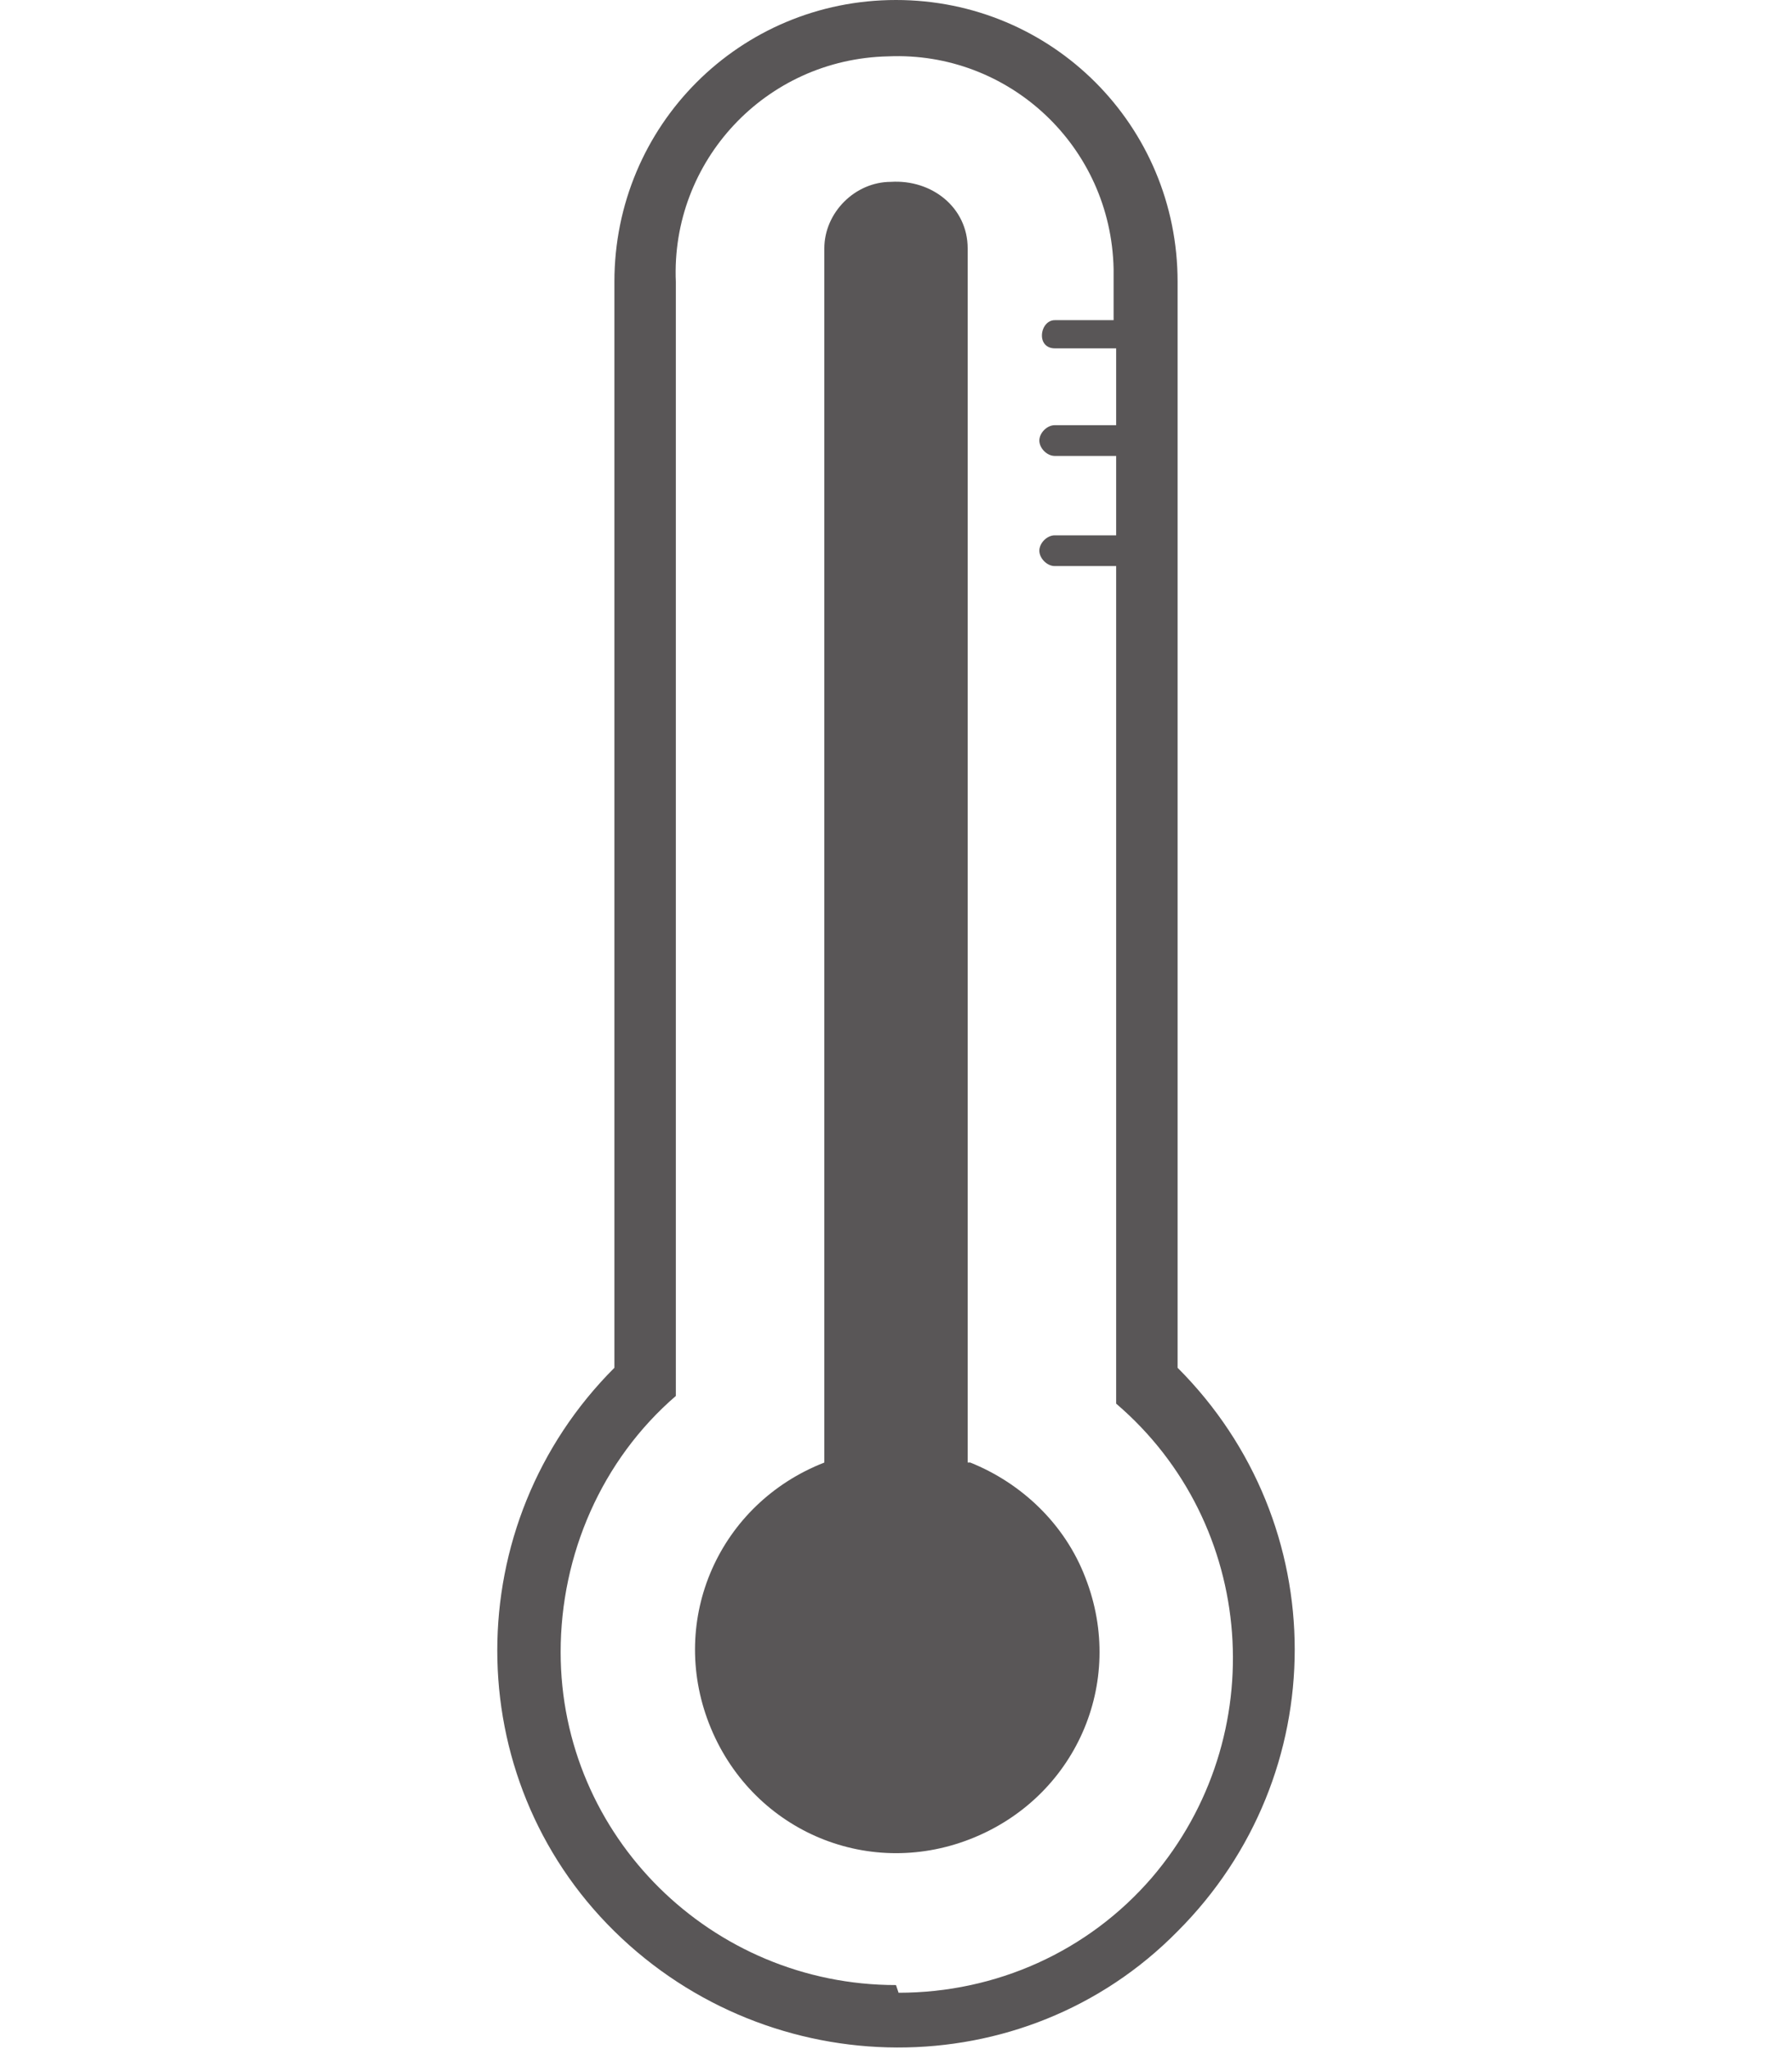
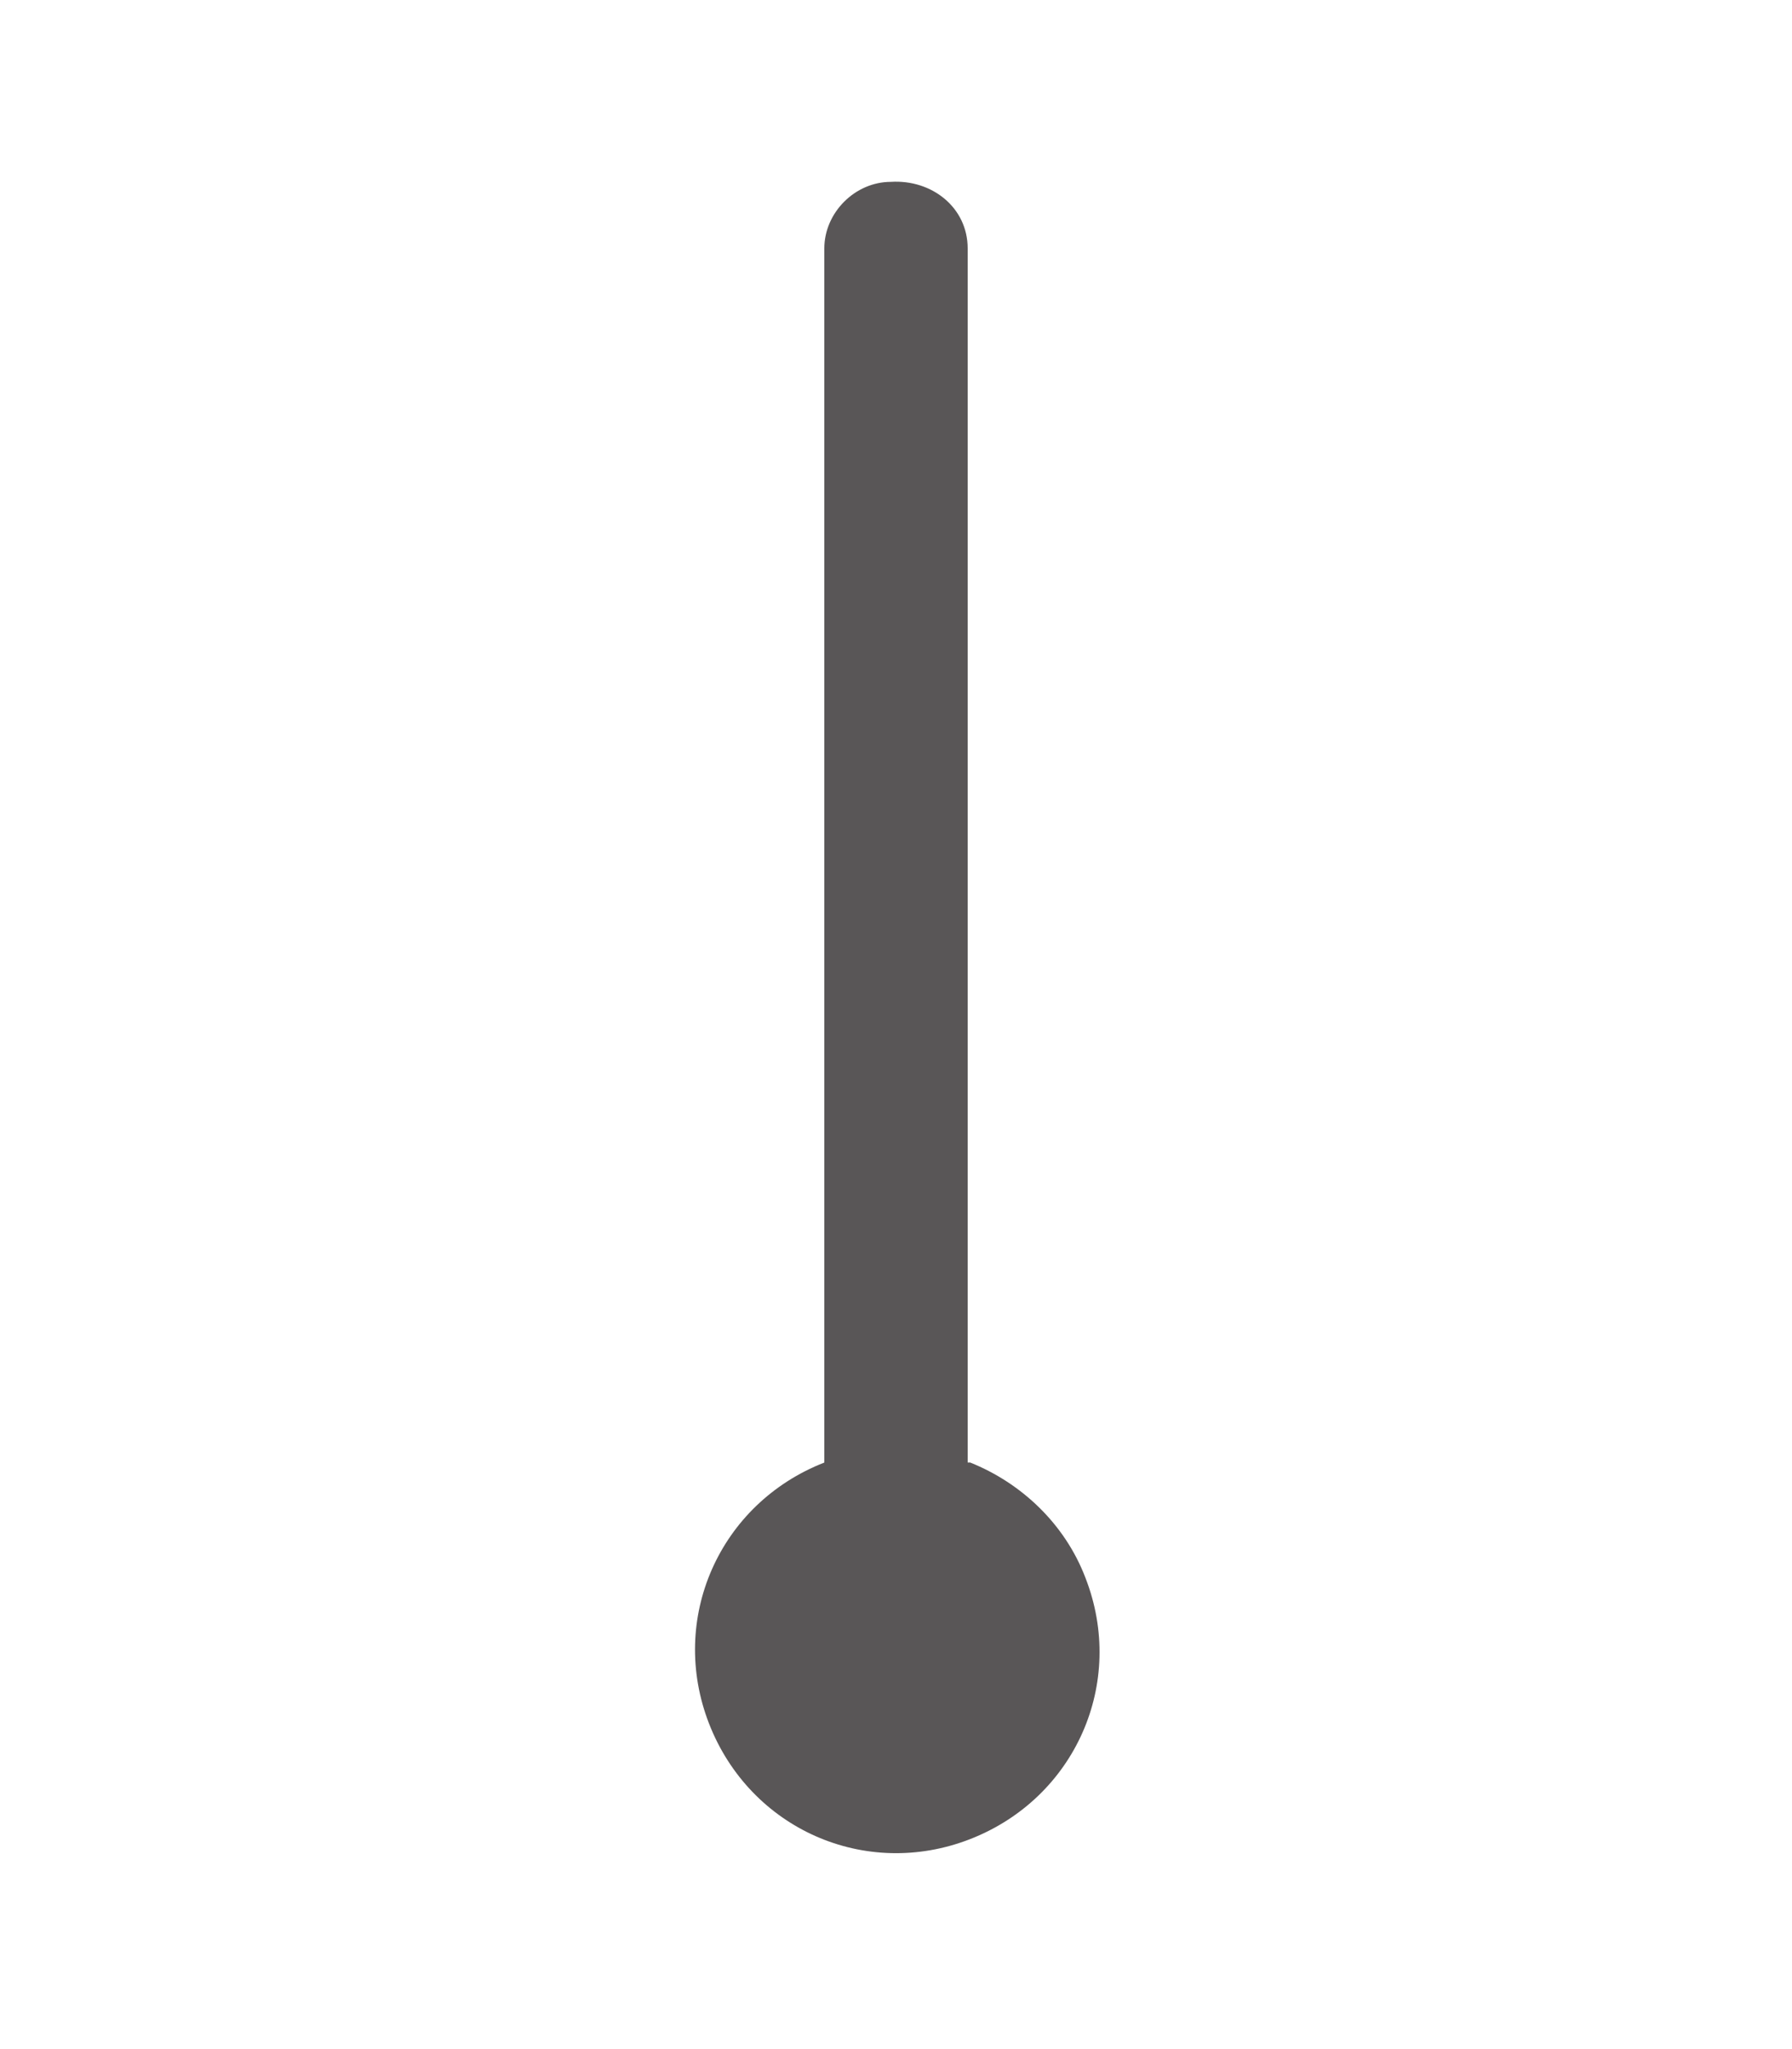
<svg xmlns="http://www.w3.org/2000/svg" id="Pictos_Protection_foudre" data-name="Pictos Protection foudre" version="1.1" viewBox="0 0 70 80">
  <defs>
    <style>
      .cls-1 {
        fill: #595657;
        stroke-width: 0px;
      }
    </style>
  </defs>
  <path class="cls-1" d="M37.8,57.1V9.7c0-1.6-1.4-2.7-3-2.6-1.4,0-2.6,1.2-2.6,2.6v47.4c-4.1,1.6-6.1,6.1-4.5,10.2,1.6,4.1,6.1,6.1,10.2,4.5,4.1-1.6,6.1-6.1,4.5-10.2-.8-2.1-2.5-3.7-4.5-4.5Z" />
-   <path class="cls-1" d="M46,53.4V11c0-6.1-4.9-11-11-11s-11,4.9-11,11v42.4c-6.1,6.1-6.1,16,0,22s16,6.1,22,0c6.1-6.1,6.1-15.9,0-22h0ZM35,77.5c-7.2,0-13.1-5.8-13.1-13,0-3.8,1.6-7.5,4.5-10V11c-.2-4.7,3.5-8.7,8.3-8.8,4.7-.2,8.7,3.5,8.8,8.3,0,.2,0,.4,0,.6v1.4h-2.3c-.3,0-.5.3-.5.6,0,.3.2.5.5.5h2.4v3h-2.4c-.3,0-.6.3-.6.6,0,.3.3.6.6.6h2.4v3.1h-2.4c-.3,0-.6.3-.6.6s.3.6.6.6h2.4v32.7c5.5,4.7,6.1,13,1.4,18.5-2.5,2.9-6.1,4.5-9.9,4.5h0Z" />
</svg>